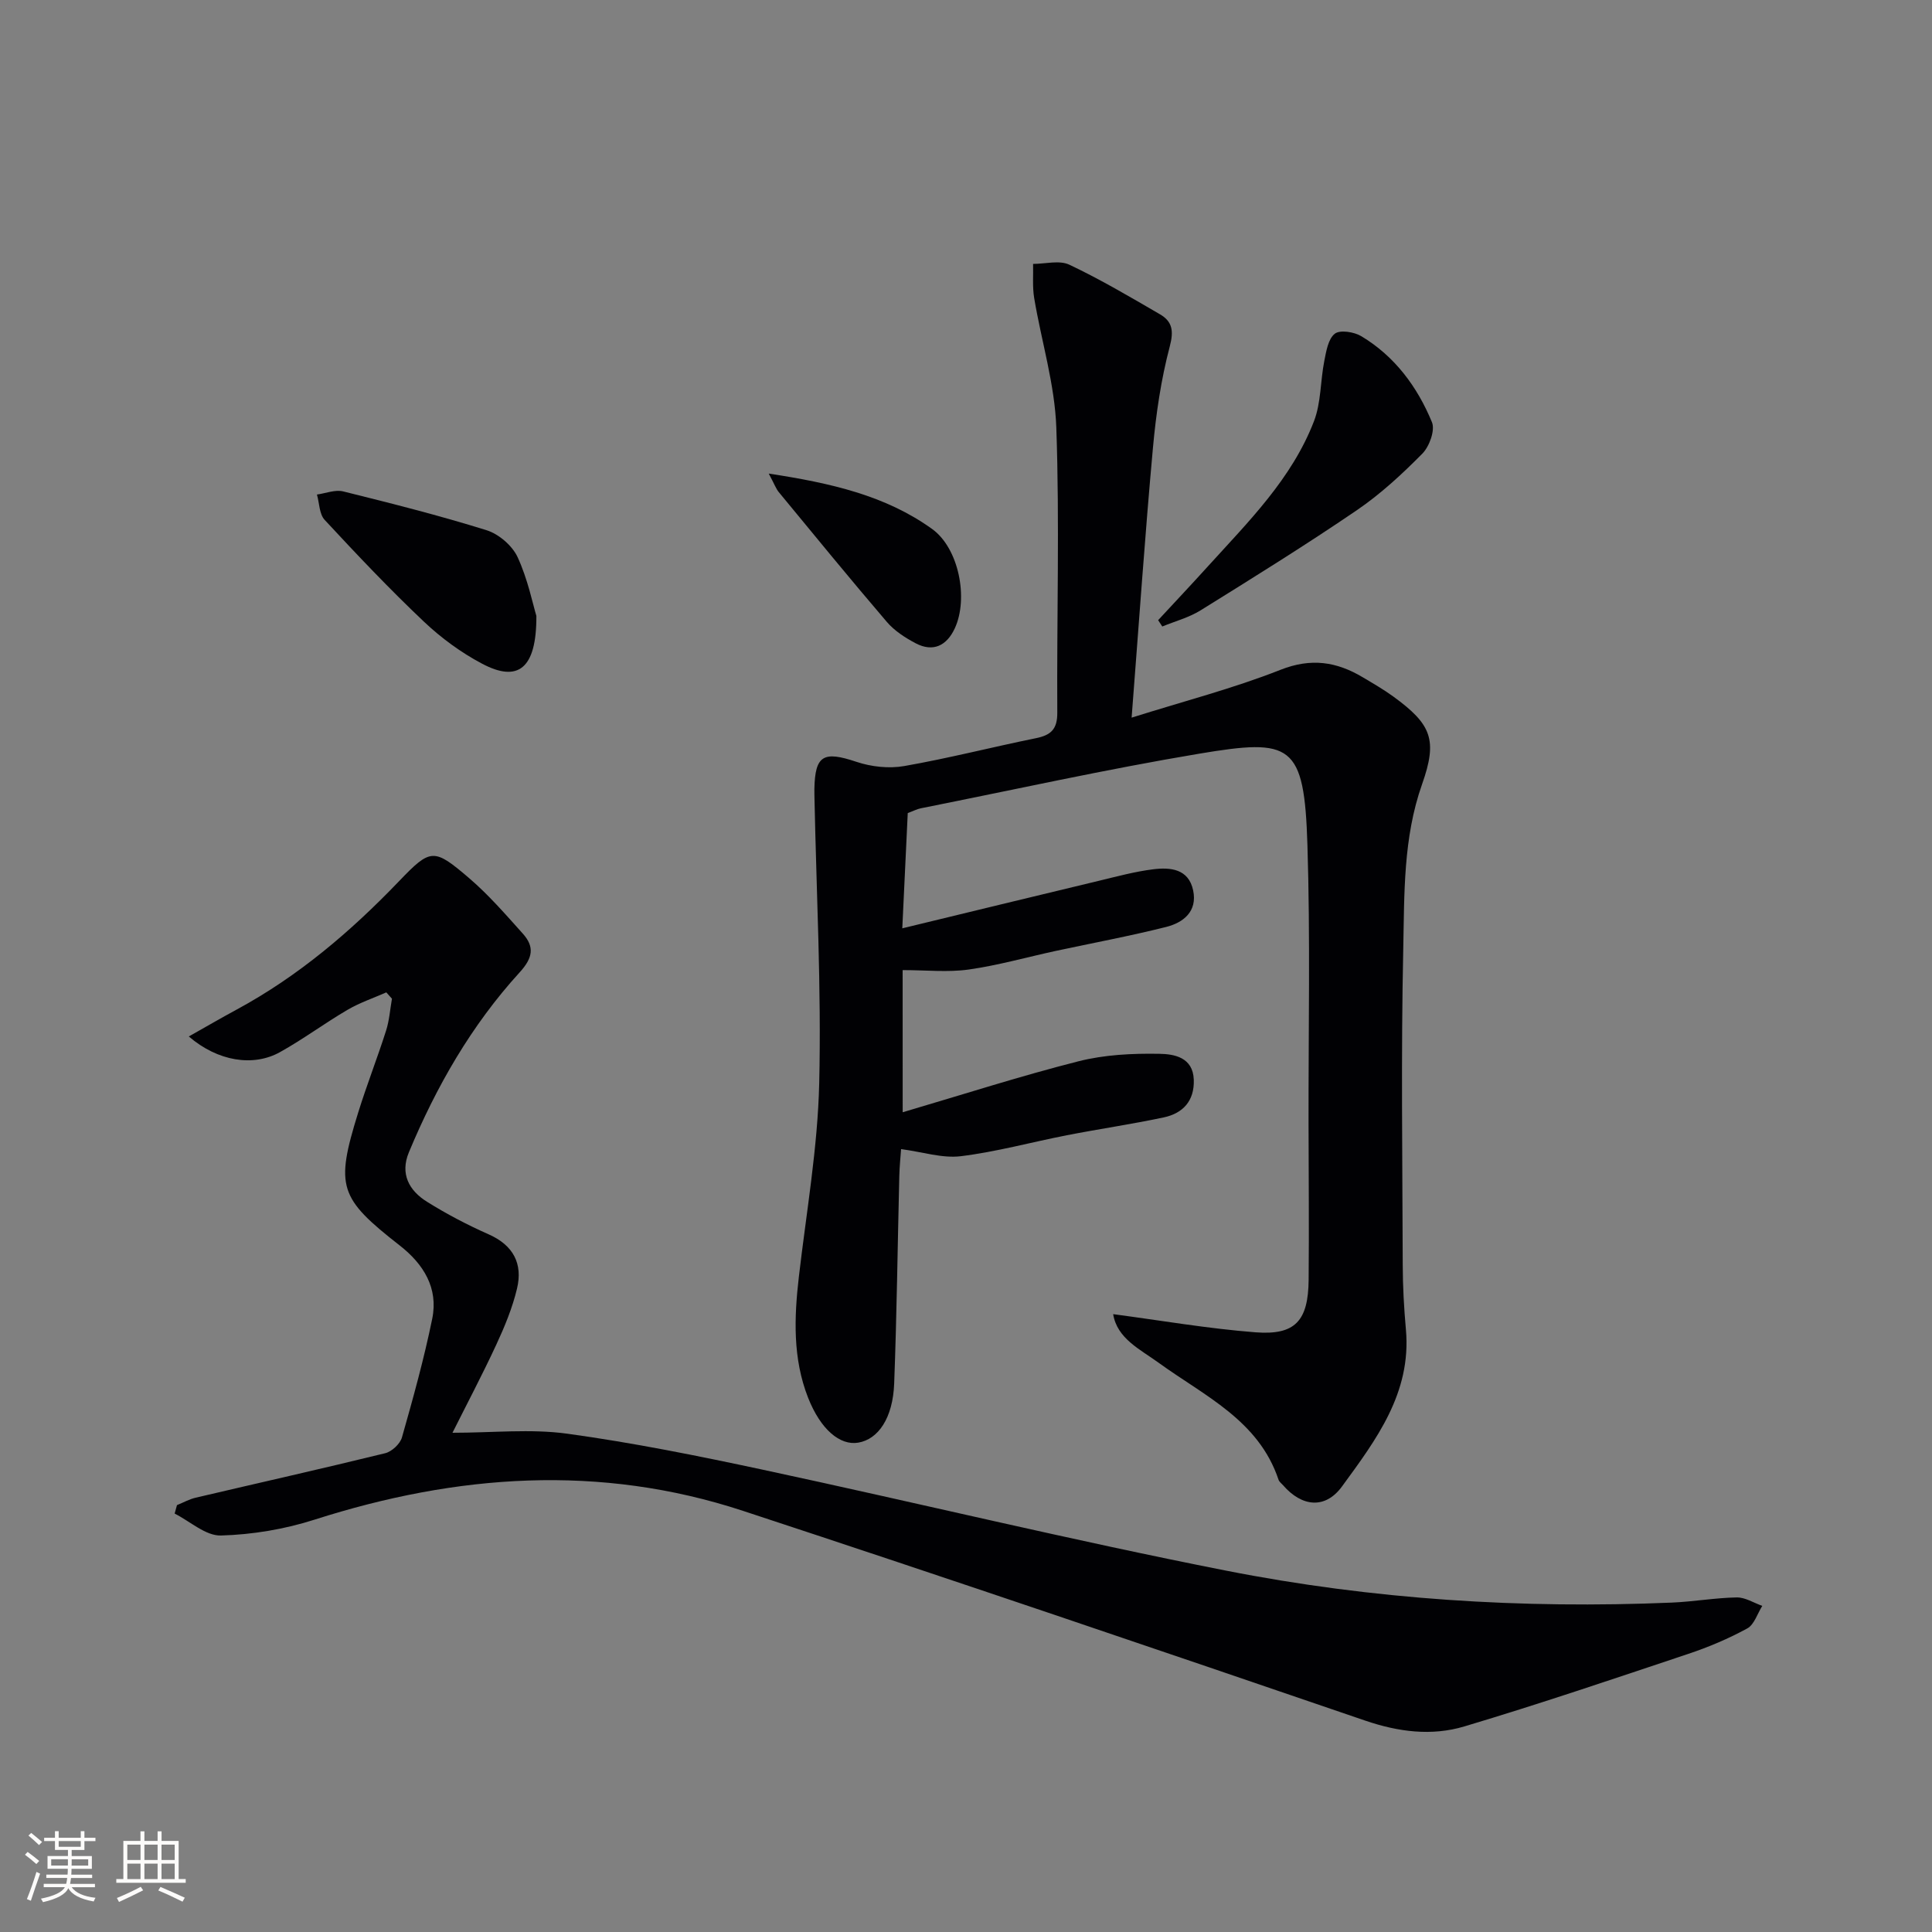
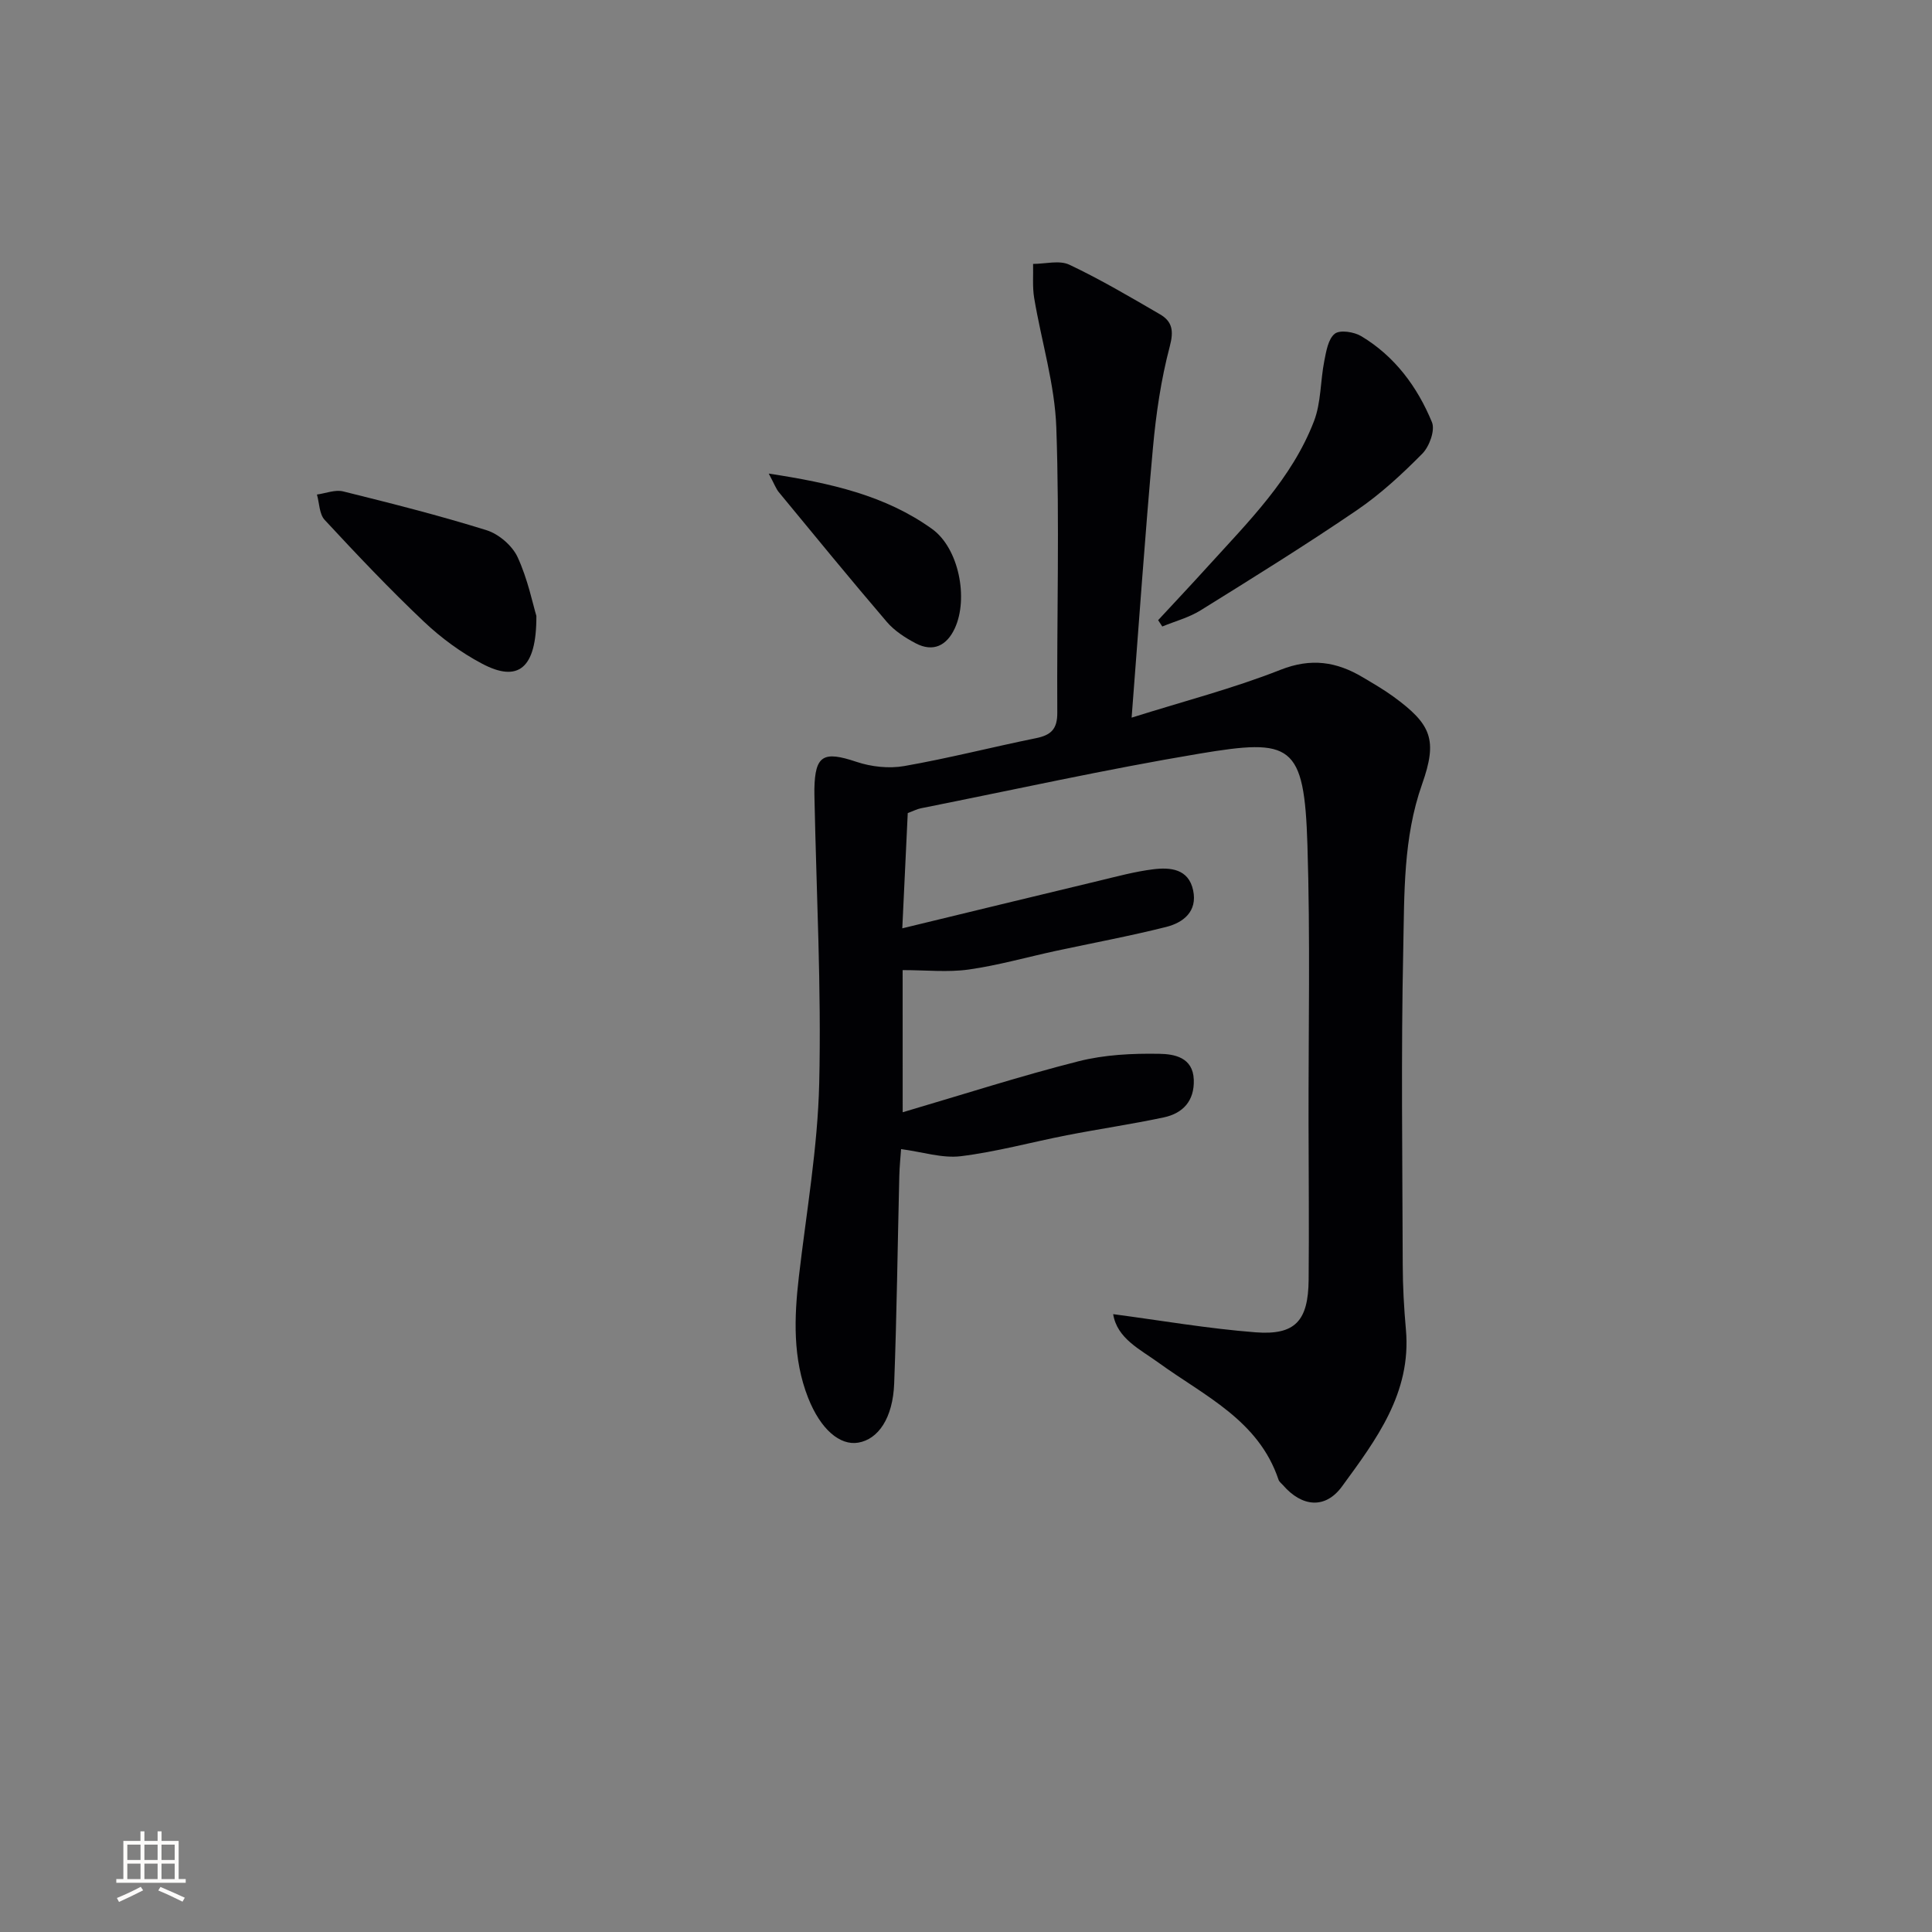
<svg xmlns="http://www.w3.org/2000/svg" enable-background="new 0 0 400 400" viewBox="0 0 400 400">
  <rect x="0" y="0" width="400" height="400" fill="#808080" stroke="none" />
  <g fill="#010104">
    <path d="m186.89 230.28c12.52-3.68 24.36-7.5 36.39-10.55 5.39-1.37 11.17-1.65 16.76-1.55 3 .05 6.96.68 7.12 5.37.15 4.38-2.24 6.95-6.23 7.8-6.65 1.41-13.38 2.39-20.05 3.69-7.32 1.43-14.57 3.43-21.95 4.34-3.84.47-7.9-.88-12.37-1.47-.1 1.47-.32 3.54-.37 5.62-.35 14.31-.52 28.62-1.06 42.92-.27 7.14-3.29 11.55-7.47 12.24-3.73.61-7.74-2.67-10.36-9.32-3.18-8.1-2.89-16.57-1.9-25.07 1.55-13.34 3.9-26.68 4.21-40.06.46-19.62-.58-39.28-.98-58.92-.01-.67-.03-1.33-.02-2 .14-6.98 1.9-7.87 8.68-5.6 3.09 1.04 6.75 1.44 9.94.88 9.15-1.6 18.16-3.92 27.27-5.77 3.09-.63 4.42-1.86 4.4-5.27-.12-19.66.49-39.35-.2-58.99-.31-8.99-3.08-17.88-4.58-26.84-.39-2.31-.17-4.73-.23-7.09 2.52 0 5.44-.81 7.5.16 6.43 3.04 12.59 6.68 18.75 10.26 2.55 1.48 2.92 3.39 2.05 6.66-1.81 6.85-2.85 13.97-3.49 21.04-1.65 18.17-2.9 36.38-4.41 55.82 10.82-3.41 21.07-6.05 30.84-9.91 6.35-2.5 11.6-1.67 17.01 1.55 2.14 1.27 4.32 2.53 6.33 3.99 7.93 5.78 9.2 8.97 5.95 18.17-3.92 11.09-3.65 22.62-3.89 34-.47 21.82-.17 43.65-.11 65.47.01 4.48.26 8.98.66 13.44 1.17 13.11-6.19 22.82-13.23 32.46-3.47 4.75-8.3 4.24-12.19-.23-.33-.38-.8-.71-.95-1.15-4.12-12.33-15.33-17.34-24.79-24.2-3.87-2.81-8.64-5.03-9.45-10.09 9.89 1.31 19.64 3 29.46 3.76 8.24.64 10.93-2.37 11.01-10.88.1-10.83 0-21.67-.02-32.5-.03-19.17.37-38.34-.23-57.49-.65-21.08-3.3-22.12-22.45-18.92-19.29 3.23-38.41 7.48-57.6 11.3-.79.16-1.54.56-2.7.99-.37 7.71-.73 15.47-1.13 23.86 14.03-3.4 27.38-6.65 40.74-9.85 3.71-.89 7.41-1.9 11.18-2.37 3.58-.45 7.36-.11 8.3 4.37.91 4.34-2.01 6.67-5.61 7.57-7.56 1.9-15.23 3.32-22.85 4.96-6 1.3-11.94 2.99-18 3.85-4.32.61-8.8.12-13.69.12.01 9.33.01 18.92.01 29.43z" />
-     <path d="m39.09 214.59c3.69-2.08 6.78-3.88 9.93-5.58 12.73-6.89 23.57-16.12 33.55-26.52 6.61-6.9 7.23-6.95 14.57-.67 4.02 3.44 7.53 7.5 11.08 11.45 2.48 2.76 2.13 5.03-.66 8.08-9.95 10.91-17.23 23.6-22.9 37.21-1.87 4.49.04 7.94 3.74 10.25 4.08 2.55 8.38 4.8 12.78 6.75 5.12 2.27 7.09 6.09 5.86 11.24-.95 3.98-2.55 7.85-4.28 11.58-2.91 6.28-6.15 12.4-9.08 18.26 8.33 0 16.18-.85 23.76.19 13.6 1.87 27.11 4.59 40.55 7.47 31.95 6.85 63.73 14.56 95.79 20.87 30.44 6 61.33 7.94 92.37 6.63 4.48-.19 8.94-.99 13.42-1.07 1.75-.03 3.53 1.13 5.29 1.75-1.01 1.6-1.66 3.88-3.11 4.67-3.88 2.12-8.02 3.87-12.22 5.27-15.4 5.15-30.8 10.37-46.36 15.02-6.75 2.02-13.62 1.15-20.53-1.21-42.88-14.67-85.78-29.28-128.83-43.43-29.64-9.74-59.23-7.6-88.66 1.82-6.21 1.99-12.9 3.11-19.41 3.29-3.15.09-6.38-2.93-9.58-4.54.16-.58.32-1.16.48-1.75 1.29-.52 2.54-1.23 3.88-1.54 13.08-3.07 26.19-6.01 39.24-9.21 1.37-.34 3.08-1.93 3.46-3.27 2.31-8.13 4.58-16.3 6.27-24.58 1.29-6.34-1.79-11.29-6.71-15.14-12.61-9.86-13.39-12.17-8.62-27.54 1.77-5.7 3.96-11.27 5.77-16.95.68-2.12.83-4.41 1.22-6.62-.39-.44-.78-.88-1.17-1.31-2.69 1.19-5.52 2.14-8.04 3.62-4.73 2.77-9.16 6.07-13.95 8.74-5.56 3.11-12.91 1.92-18.9-3.23z" />
    <path d="m239.78 128.4c3.44-3.71 6.91-7.4 10.31-11.15 8.38-9.24 17.36-18.12 21.95-30.03 1.49-3.86 1.32-8.34 2.14-12.48.4-2.01.8-4.57 2.18-5.65 1.08-.84 4-.38 5.49.52 6.93 4.16 11.6 10.48 14.62 17.8.69 1.67-.53 5.03-1.99 6.51-4.19 4.24-8.65 8.37-13.57 11.72-10.58 7.21-21.47 13.97-32.35 20.73-2.4 1.49-5.27 2.25-7.92 3.34-.29-.44-.58-.88-.86-1.31z" />
    <path d="m111.05 127.52c.05 11.04-3.87 13.8-11.24 9.89-4.35-2.3-8.47-5.32-12.05-8.71-7.12-6.74-13.87-13.87-20.54-21.06-1.12-1.2-1.09-3.47-1.6-5.25 1.82-.25 3.77-1.06 5.43-.65 9.95 2.47 19.91 4.98 29.7 8.04 2.52.79 5.3 3.18 6.41 5.56 2.12 4.59 3.14 9.69 3.89 12.18z" />
    <path d="m159.16 98.05c12.9 1.97 24.17 4.54 33.81 11.46 5.57 4 7.57 14.41 4.71 20.58-1.65 3.56-4.46 5.02-8.13 3.08-2.17-1.15-4.38-2.58-5.95-4.42-7.57-8.85-14.95-17.87-22.36-26.86-.59-.72-.91-1.66-2.08-3.84z" />
  </g>
-   <path d="m5.17 384 .55-.58c.85.61 1.65 1.24 2.4 1.87l-.59.64c-.83-.73-1.62-1.38-2.36-1.93m1.22 9.53-.82-.34c.71-1.76 1.37-3.64 1.98-5.63.24.13.5.25.76.36-.6 1.67-1.24 3.54-1.92 5.61m-.5-13.5.57-.54c.56.44 1.31 1.06 2.26 1.87l-.64.64c-.68-.66-1.41-1.32-2.19-1.97m3.25.46h2.24v-1.36h.77v1.36h4.57v-1.36h.76v1.36h2.28v.69h-2.28v1.84h-2.64v1.26h4.18v2.64h-4.21c0 .45-.02.86-.05 1.21h4.32v.69h-4.38c-.04.34-.1.75-.19 1.22h5.15v.69h-4.82c.87 1.19 2.51 1.92 4.93 2.19-.17.31-.3.57-.37.76-2.77-.49-4.52-1.41-5.26-2.76-.56 1.26-2.3 2.23-5.24 2.9-.12-.25-.26-.48-.43-.72 2.73-.55 4.38-1.34 4.96-2.38h-4.38v-.69h4.65c.1-.38.17-.79.21-1.22h-4.32v-.69h4.4c.03-.34.05-.75.05-1.21h-4.2v-2.64h4.23v-1.26h-2.69v-1.84h-2.24zm1.46 4.46v1.29h3.45c.01-.4.02-.57.01-.53v-.32-.45h-3.46zm1.55-2.59h4.57v-1.19h-4.57zm6.11 2.59h-3.42v.77c-.01.19-.01.37-.02.53h3.44z" fill="#fcfbfa" />
  <path d="m32.63 379.16h.82v1.98h3.54v7.89h1.46v.78h-14.37v-.78h1.46v-7.89h3.54v-1.98h.82v1.98h2.73zm-3.49 11.48.5.73c-1.61.82-3.28 1.63-5 2.41-.13-.27-.28-.55-.44-.82 1.75-.72 3.4-1.49 4.94-2.32m-2.78-5.55h2.73v-3.18h-2.73zm0 3.95h2.73v-3.2h-2.73zm3.54-3.95h2.73v-3.18h-2.73zm0 3.95h2.73v-3.2h-2.73zm7.89 4.68c-1.84-.92-3.51-1.7-5.02-2.32l.45-.73c1.89.8 3.57 1.55 5.04 2.23zm-1.62-11.81h-2.73v3.18h2.73zm-2.73 7.13h2.73v-3.2h-2.73z" fill="#fcfbfa" />
</svg>